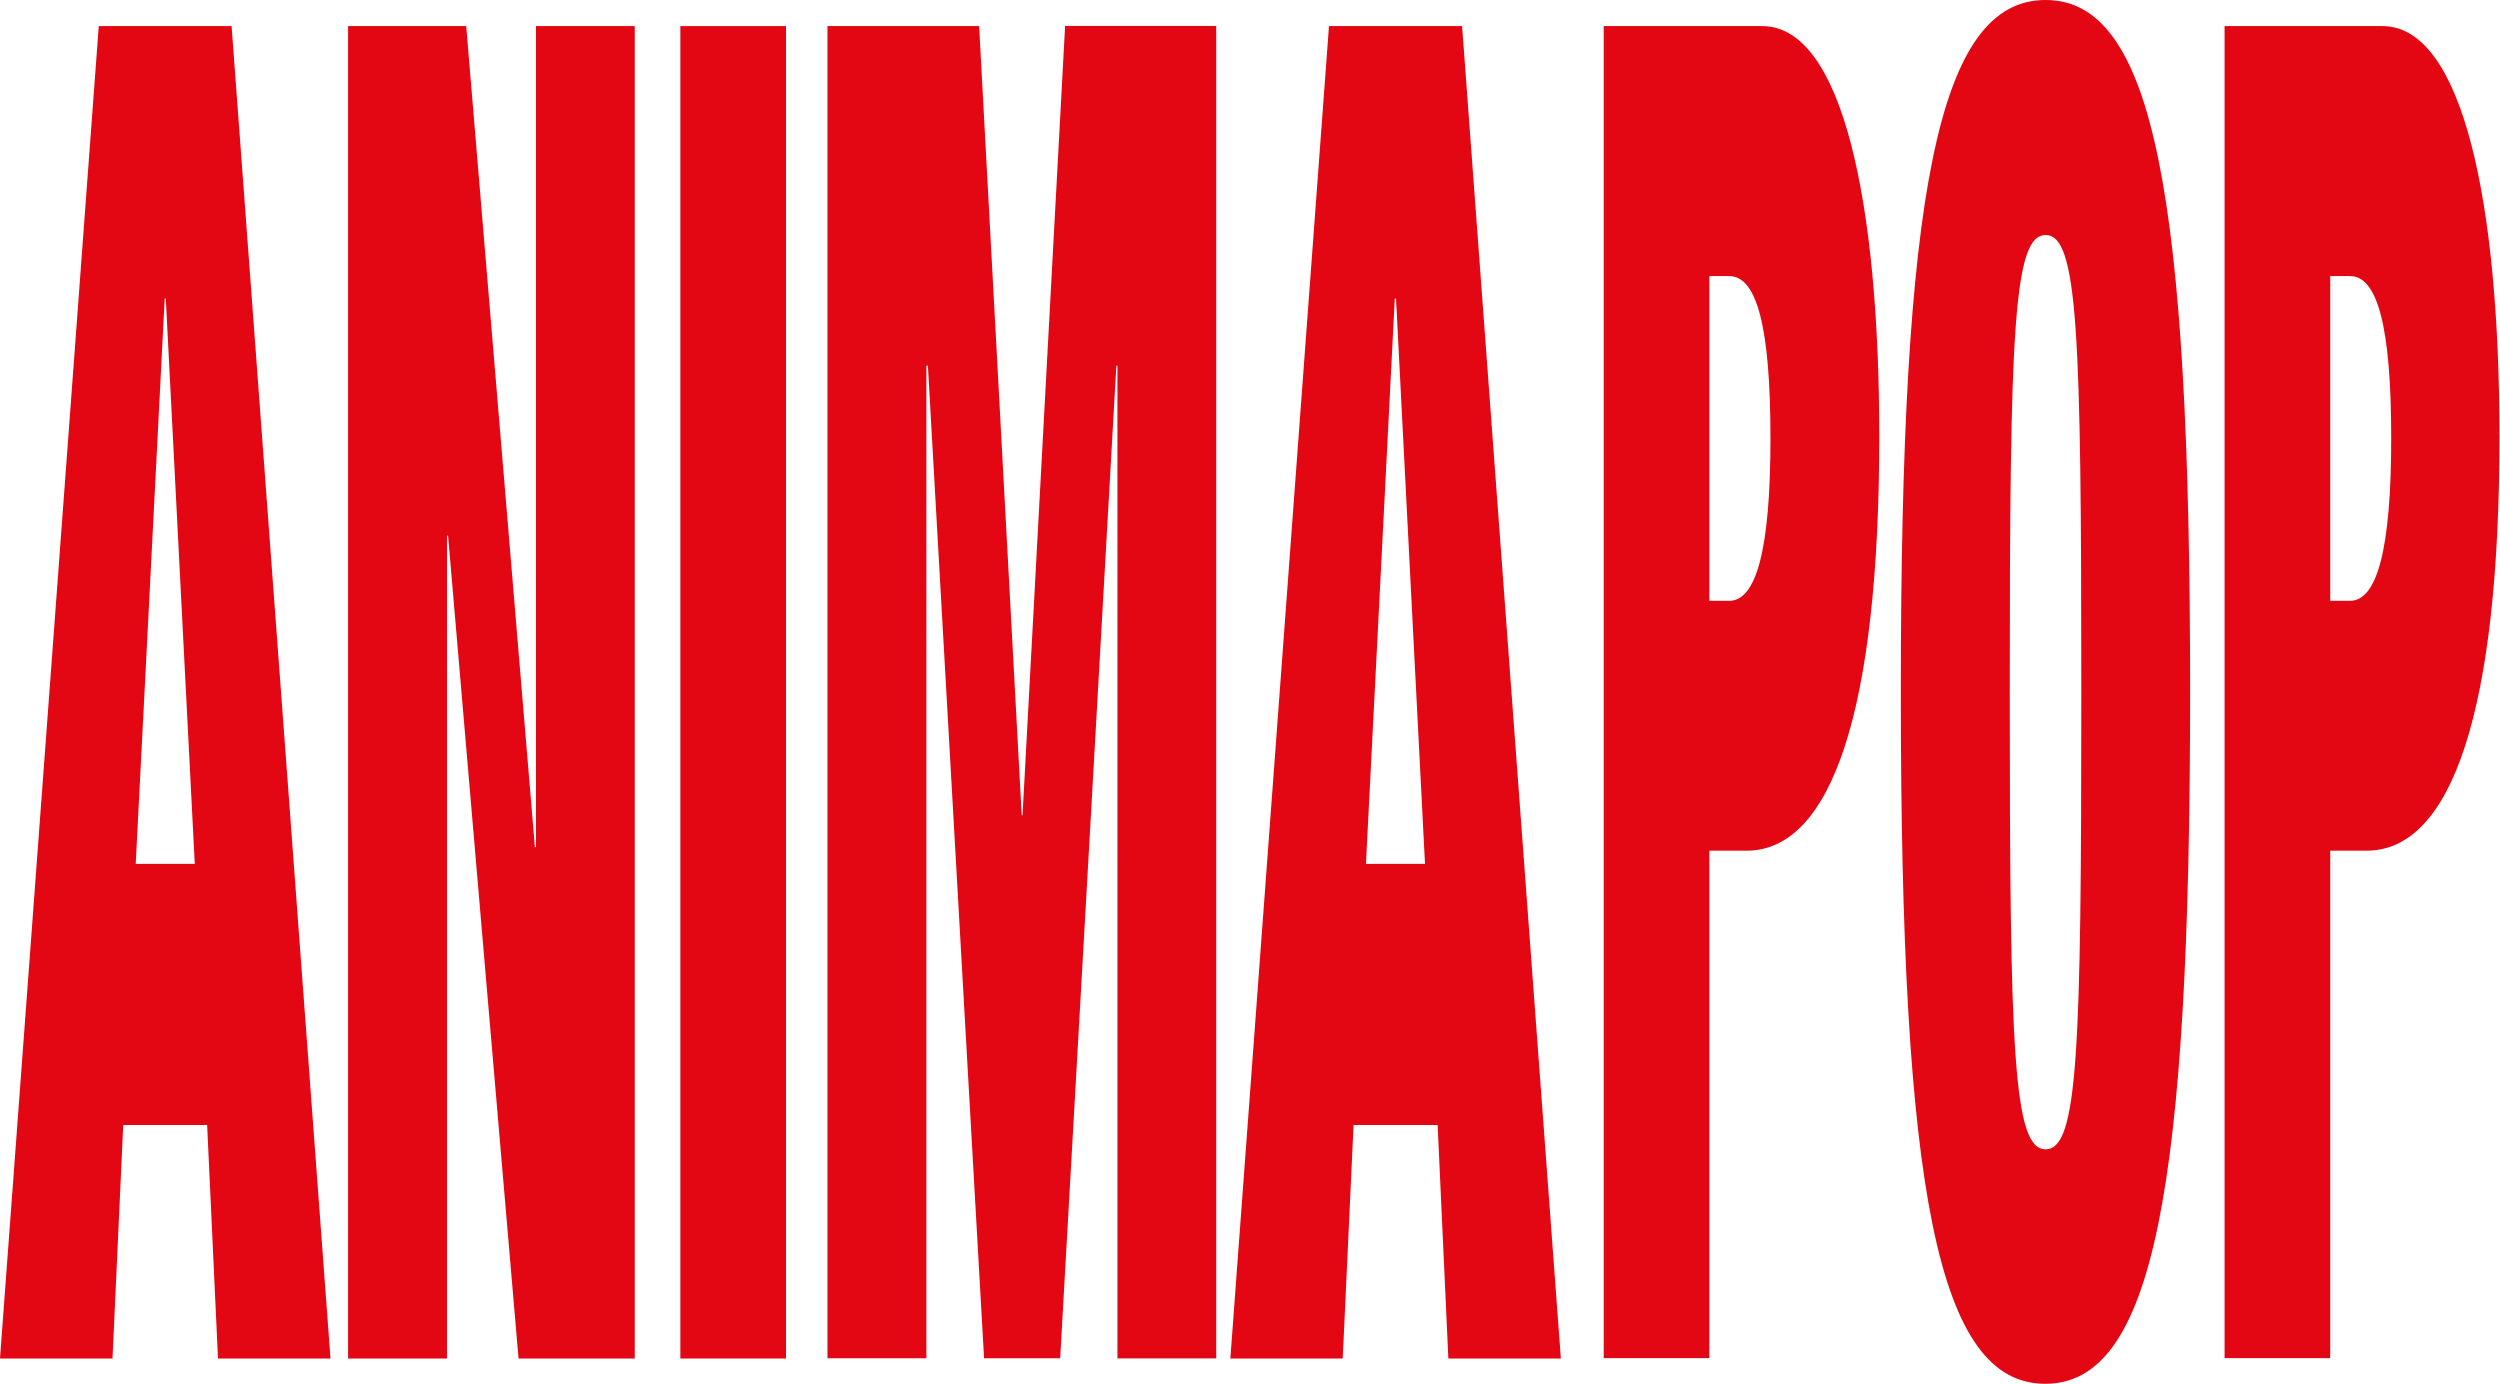
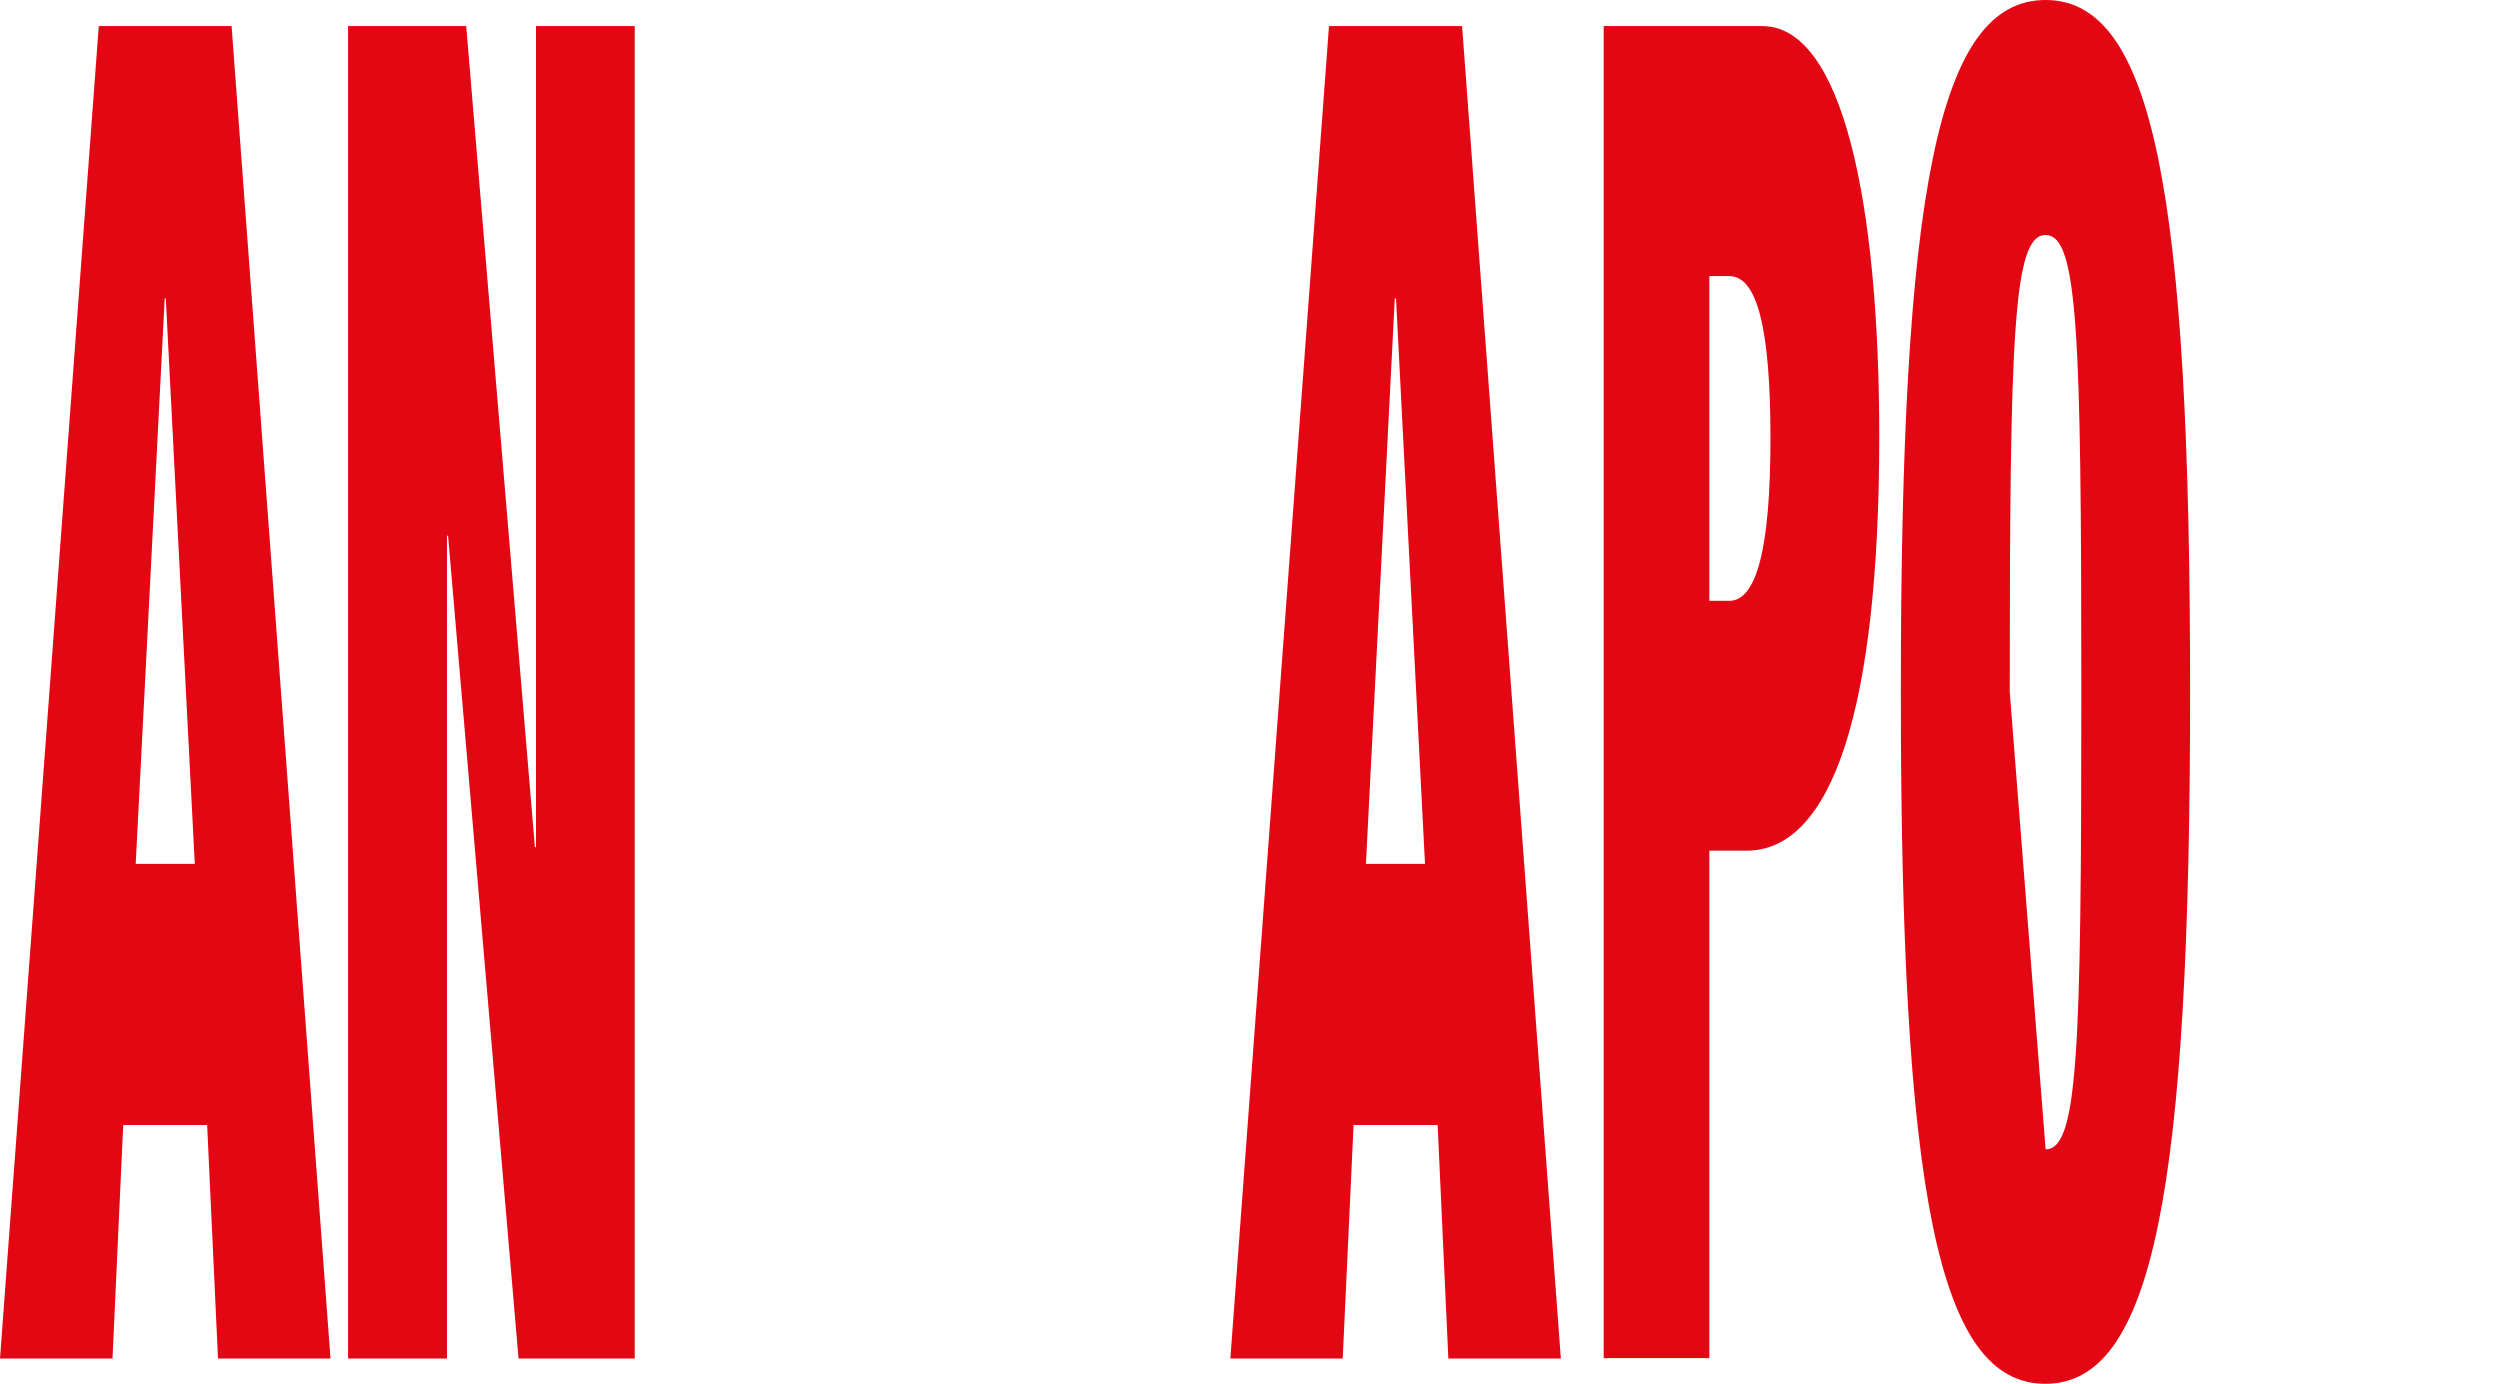
<svg xmlns="http://www.w3.org/2000/svg" id="Livello_1" data-name="Livello 1" viewBox="0 0 182 100.78">
  <defs>
    <style>.cls-1{fill:#e30613;}</style>
  </defs>
  <title>logo anima pop</title>
  <path class="cls-1" d="M43.75,36.55h9.67l7.2,97H52.43l-0.79-17H45.53l-0.78,17H36.56Zm4.88,19.83H48.55L46.44,97.54h4.3Z" transform="translate(-36.56 -34.65)" />
  <path class="cls-1" d="M61.9,36.55h8.6l5,59.77h0.08V36.55h7.19v97H74.31l-5.13-59.9H69.1v59.9H61.9v-97Z" transform="translate(-36.56 -34.65)" />
-   <path class="cls-1" d="M86.09,36.55h7.69v97H86.09v-97Z" transform="translate(-36.56 -34.65)" />
-   <path class="cls-1" d="M96.84,36.55h11L110.94,94H111l3.1-57.46h11v97h-7.19V61.27h-0.08l-4.09,72.26h-5.54l-4.09-72.26H104v72.26h-7.2v-97Z" transform="translate(-36.56 -34.65)" />
  <path class="cls-1" d="M133.31,36.55H143l7.19,97H142l-0.78-17h-6.12l-0.79,17h-8.18Zm4.88,19.83H138.1L136,97.54h4.3Z" transform="translate(-36.56 -34.65)" />
  <path class="cls-1" d="M153.32,36.55h11.53c5.87,0,8.52,12.91,8.52,29.88,0,19.83-3.43,30.15-9.67,30.15H161v36.94h-7.69v-97ZM161,78.39h1.45c1.95,0,3-3.67,3-11.82s-1-11.82-3-11.82H161V78.39Z" transform="translate(-36.56 -34.65)" />
-   <path class="cls-1" d="M185.48,34.65C193.34,34.65,196,48.77,196,85s-2.68,50.39-10.54,50.39S174.94,121.31,174.94,85,177.62,34.65,185.48,34.65Zm0,83.67c2.36,0,2.6-7.06,2.6-33.28s-0.25-33.28-2.6-33.28-2.61,7.06-2.61,33.28S183.13,118.32,185.48,118.32Z" transform="translate(-36.56 -34.65)" />
-   <path class="cls-1" d="M198.51,36.55H210c5.87,0,8.52,12.91,8.52,29.88,0,19.83-3.43,30.15-9.67,30.15H206.2v36.94h-7.69v-97Zm7.69,41.84h1.44c1.95,0,3-3.67,3-11.82s-1-11.82-3-11.82H206.2V78.39Z" transform="translate(-36.56 -34.65)" />
+   <path class="cls-1" d="M185.48,34.65C193.34,34.65,196,48.77,196,85s-2.68,50.39-10.54,50.39S174.94,121.31,174.94,85,177.62,34.65,185.48,34.65Zm0,83.67c2.36,0,2.6-7.06,2.6-33.28s-0.25-33.28-2.6-33.28-2.61,7.06-2.61,33.28Z" transform="translate(-36.56 -34.65)" />
</svg>